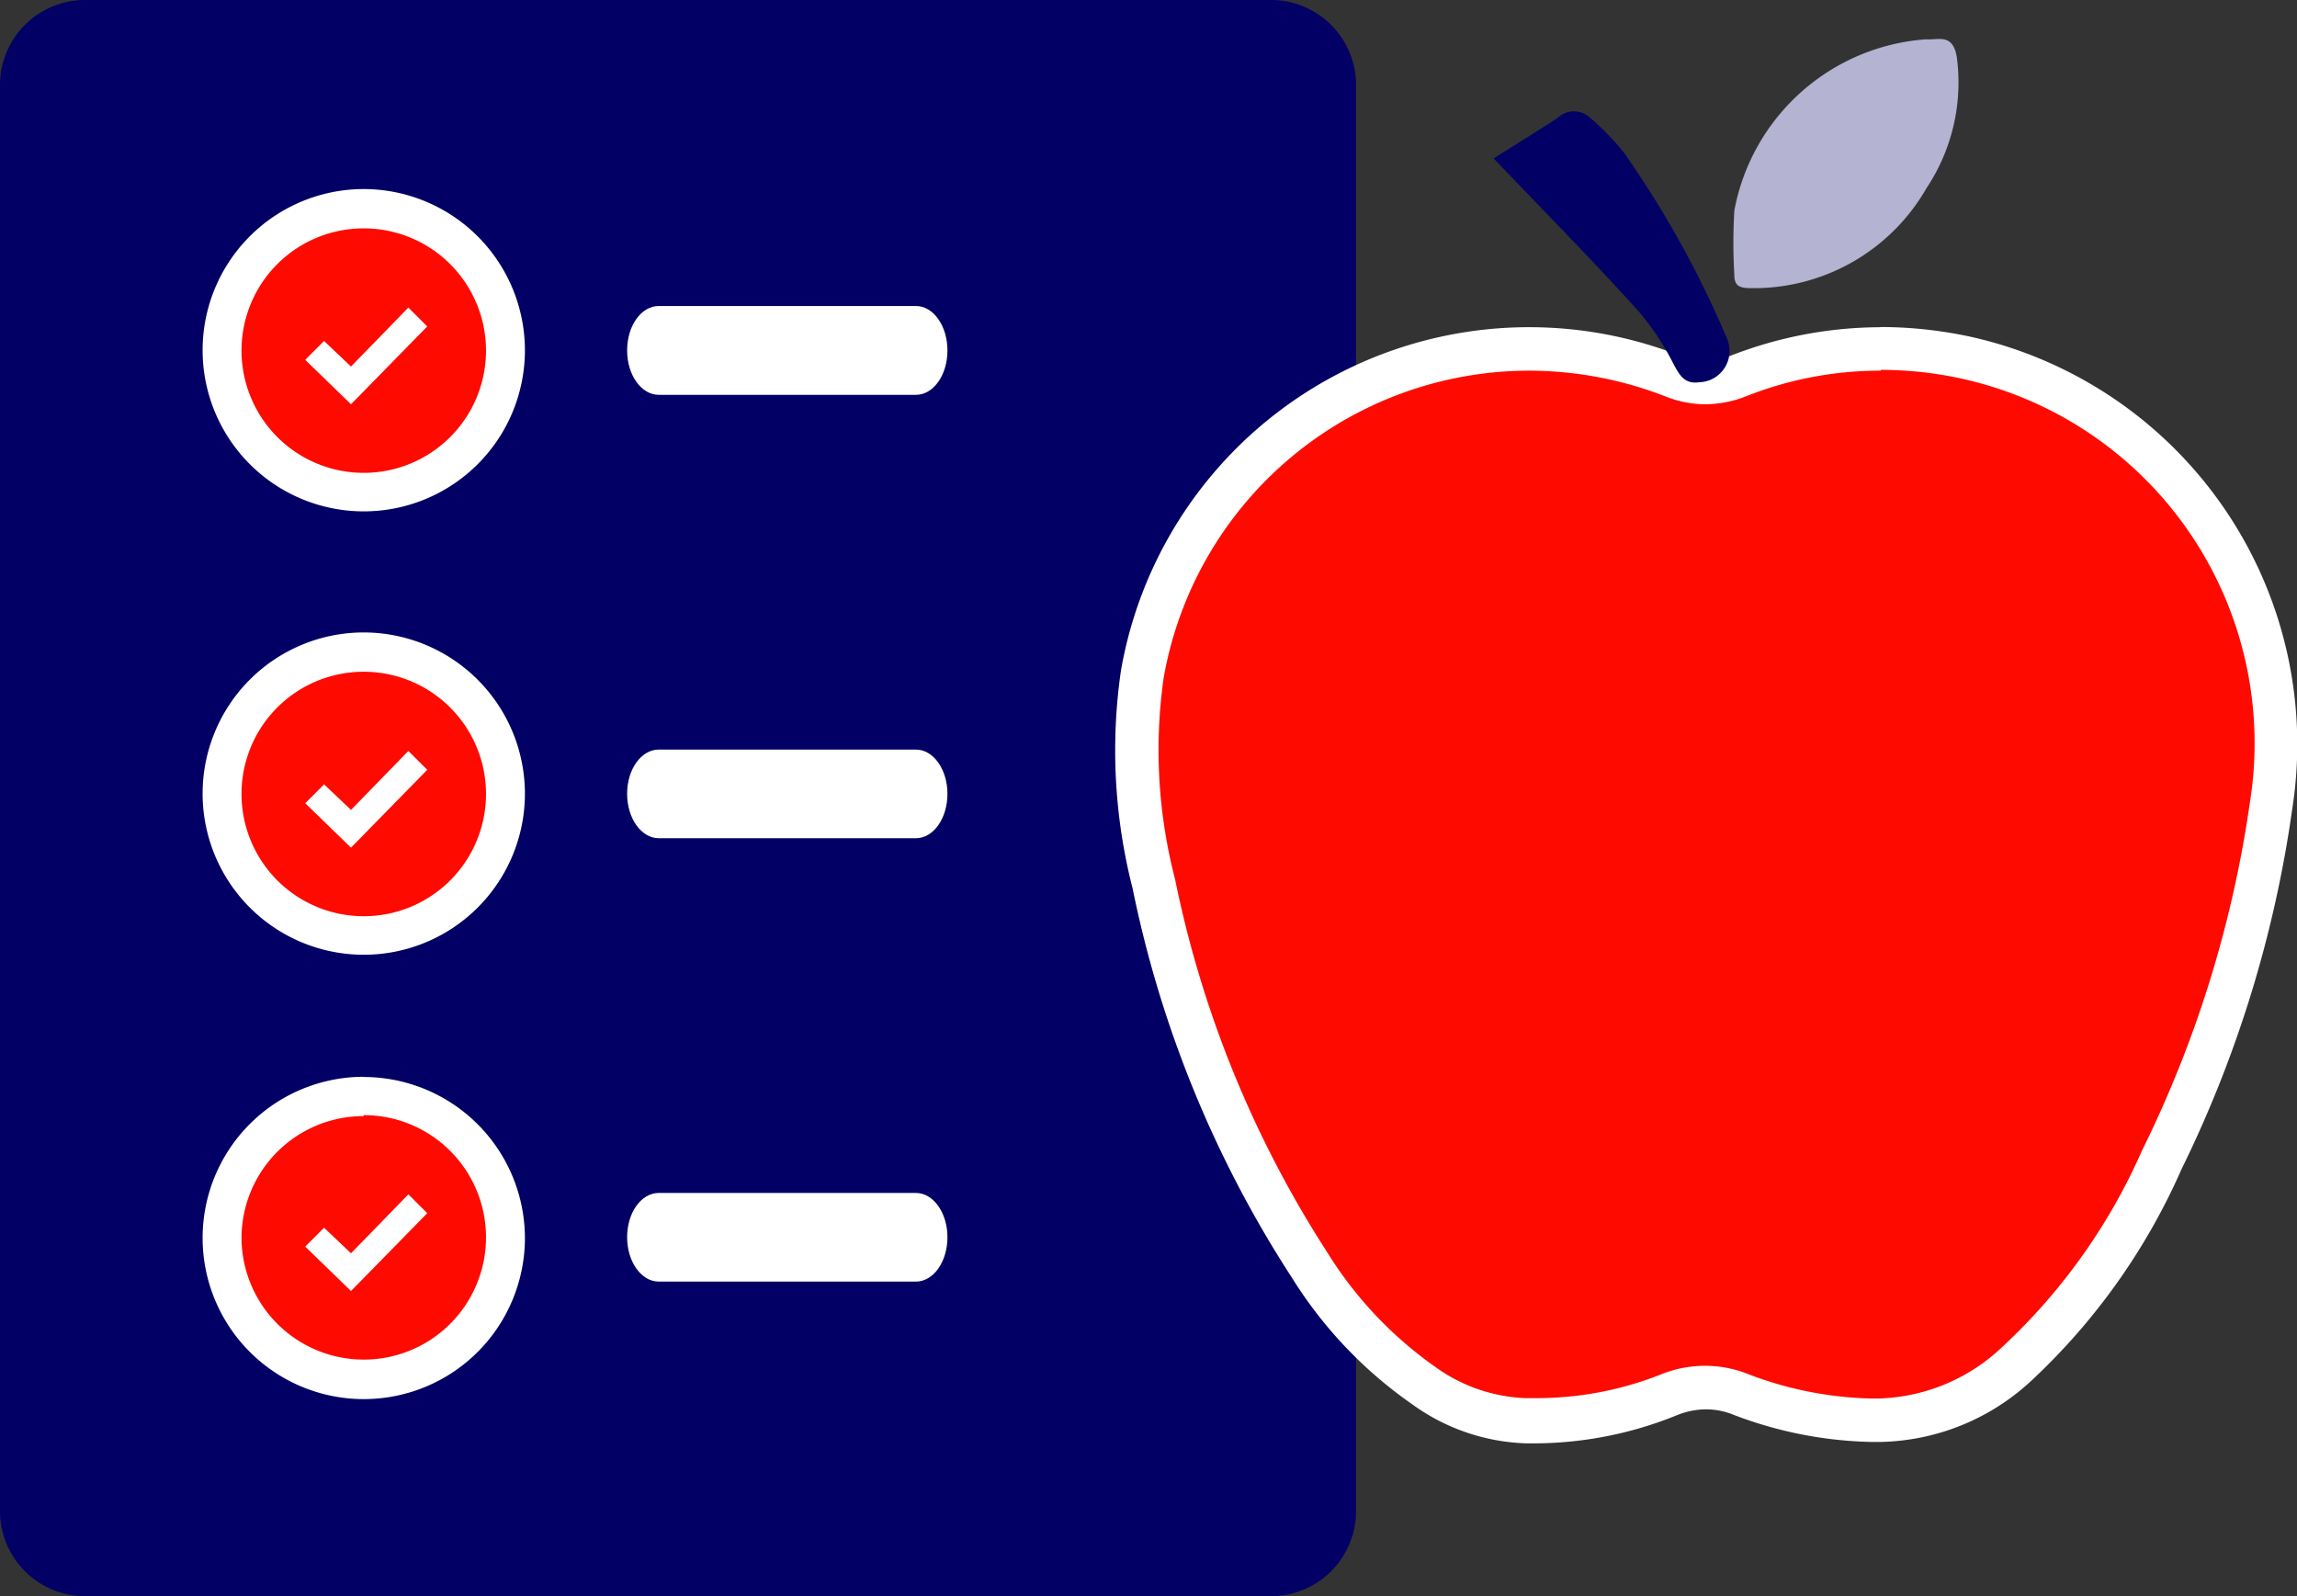
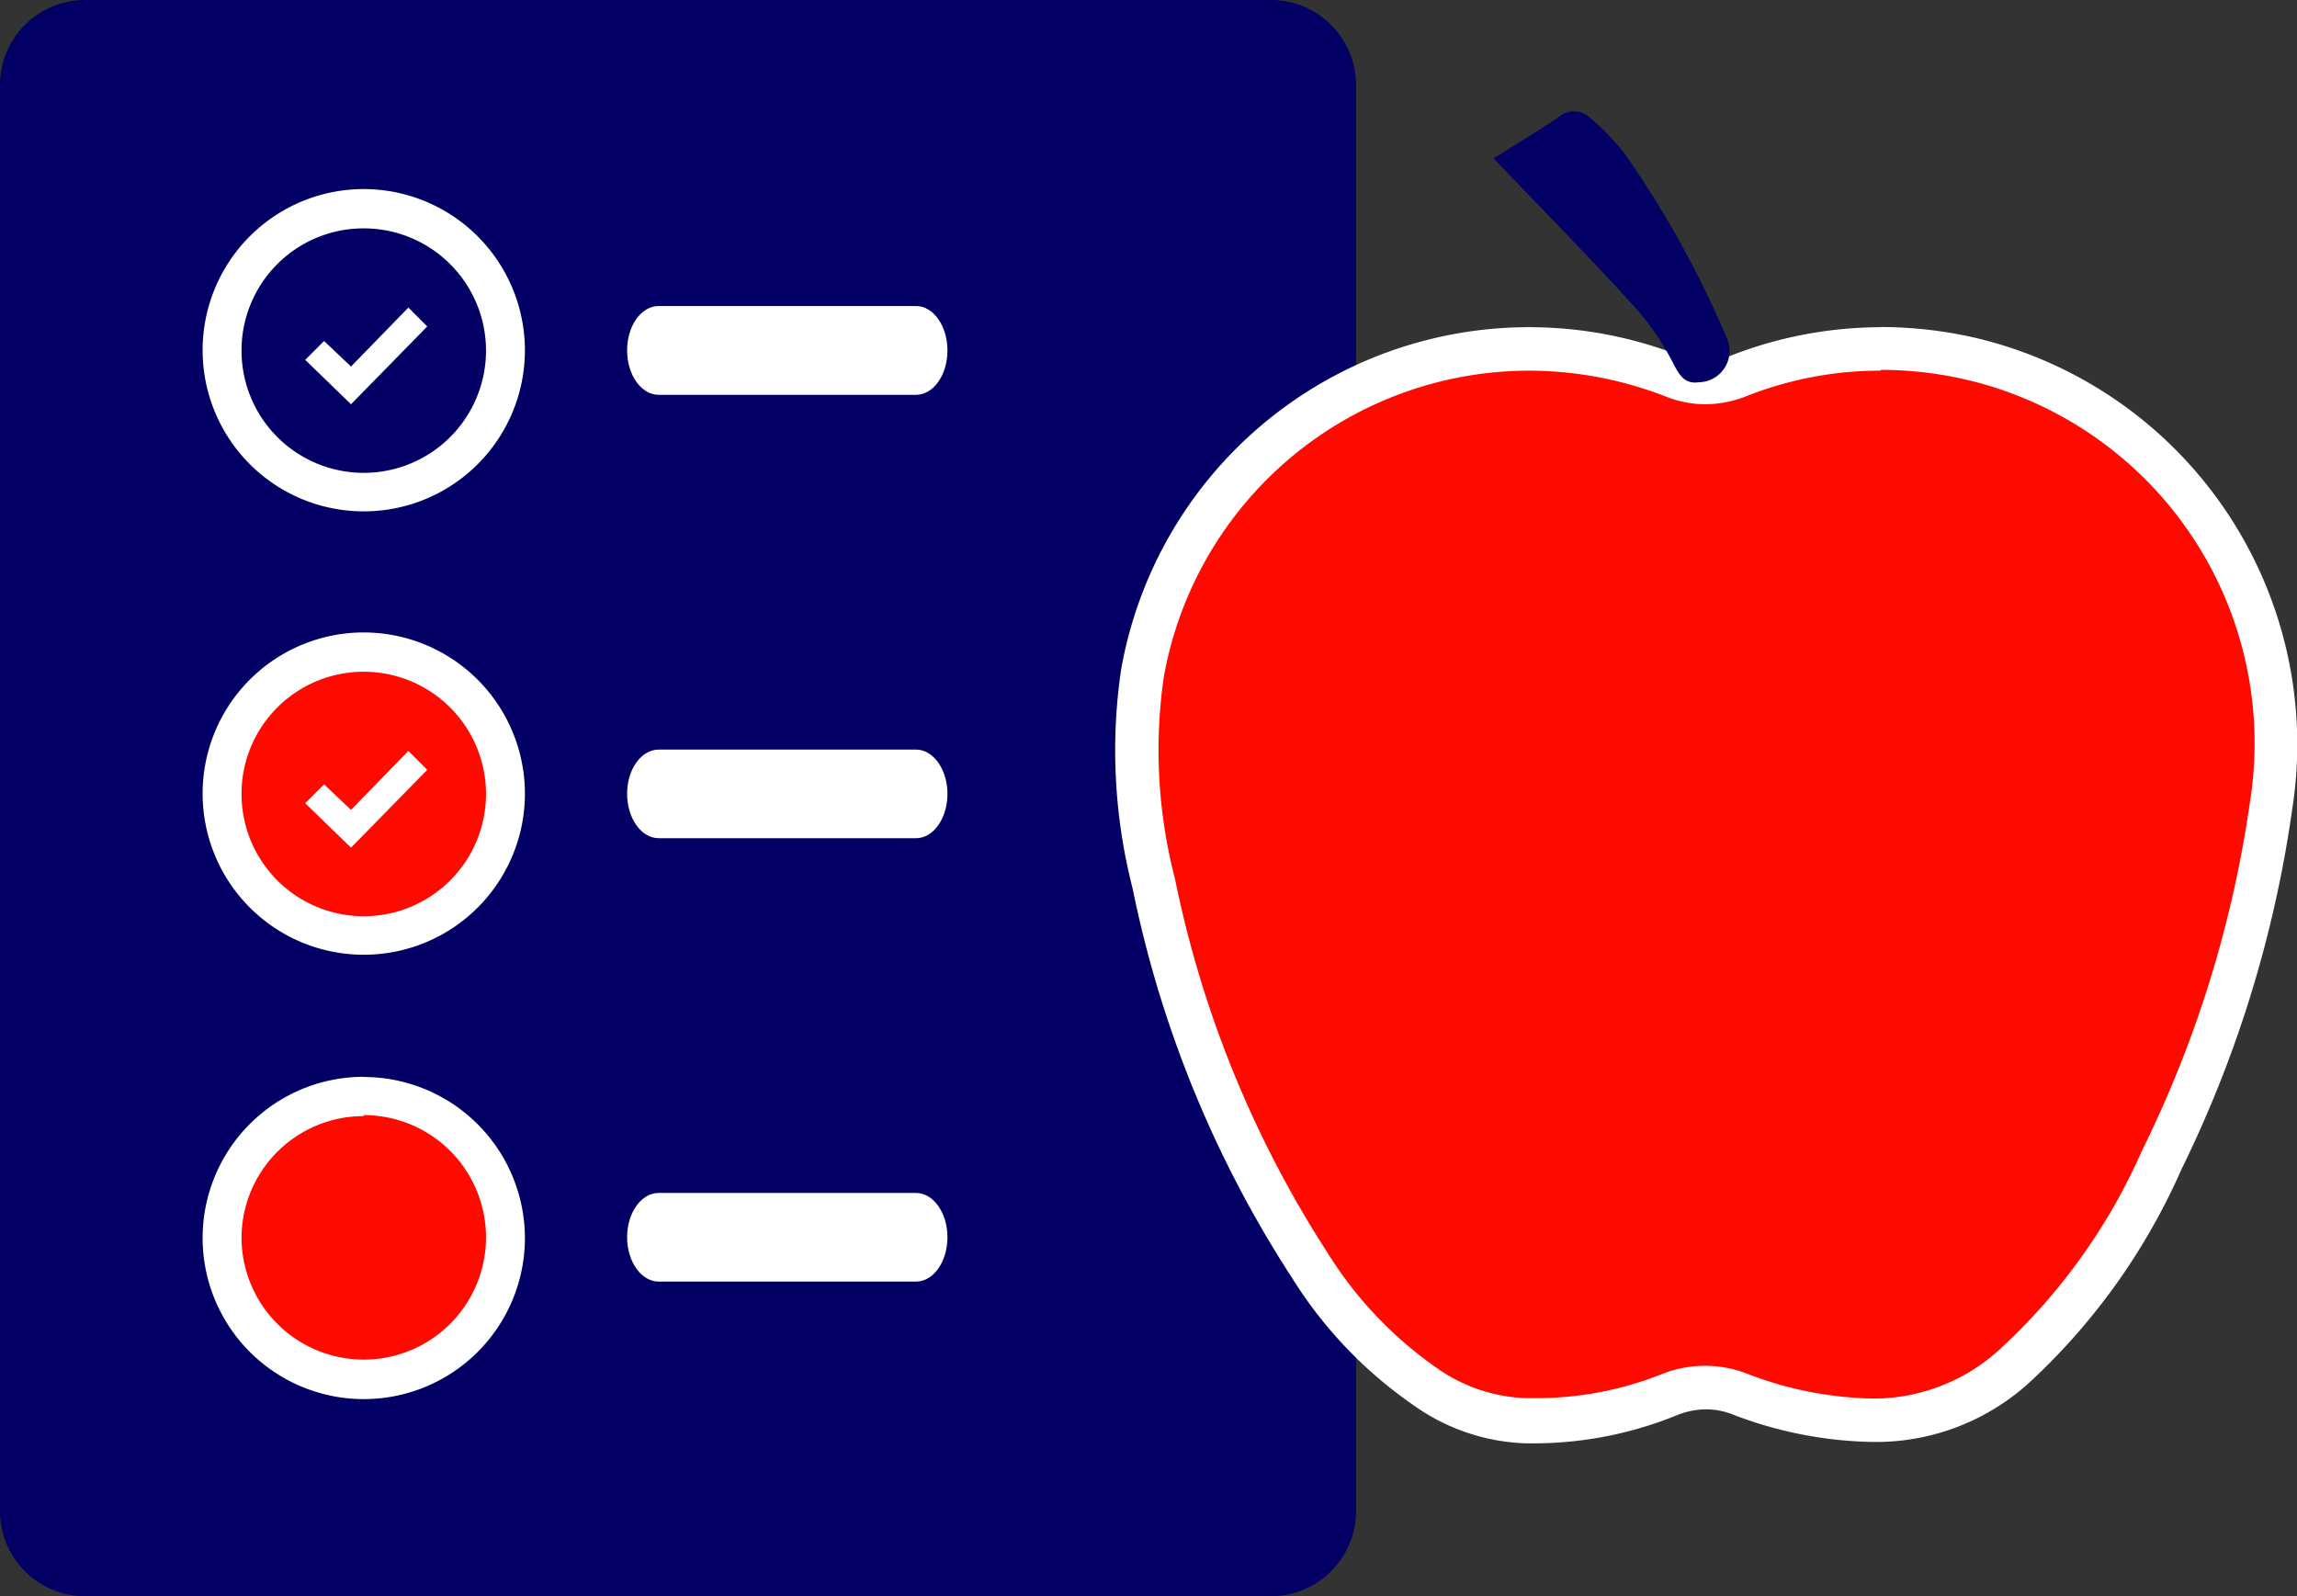
<svg xmlns="http://www.w3.org/2000/svg" id="Layer_1" data-name="Layer 1" viewBox="0 0 116.88 81.22">
  <rect x="0" y="0" width="116.88" height="81.22" fill="#333333" stroke="none" />
  <defs>
    <style>.cls-1,.cls-6{fill:#020064;}.cls-1,.cls-2{fill-rule:evenodd;}.cls-2,.cls-4{fill:#fff;}.cls-3{fill:#ff0a01;}.cls-5{fill:#b4b3d2;}</style>
  </defs>
  <path class="cls-1" d="M64.6,81.22H4.42A4.34,4.34,0,0,1,0,77V4.24A4.33,4.33,0,0,1,4.42,0H64.6A4.33,4.33,0,0,1,69,4.24V77A4.34,4.34,0,0,1,64.6,81.22Z" />
  <path class="cls-2" d="M46.61,60.7H33.52c-.89,0-1.61,1-1.61,2.25h0c0,1.25.72,2.26,1.61,2.26H46.61c.88,0,1.6-1,1.6-2.26h0C48.21,61.71,47.49,60.7,46.61,60.7Z" />
  <path class="cls-2" d="M46.61,38.14H33.52c-.89,0-1.61,1-1.61,2.25h0c0,1.25.72,2.26,1.61,2.26H46.61c.88,0,1.6-1,1.6-2.26h0C48.21,39.15,47.49,38.14,46.61,38.14Z" />
  <path class="cls-2" d="M46.61,15.57H33.52c-.89,0-1.61,1-1.61,2.26h0c0,1.25.72,2.26,1.61,2.26H46.61c.88,0,1.6-1,1.6-2.26h0C48.21,16.58,47.49,15.57,46.61,15.57Z" />
-   <path class="cls-3" d="M18.5,25a7.21,7.21,0,1,1,7.21-7.21A7.21,7.21,0,0,1,18.5,25Z" />
  <path class="cls-4" d="M18.5,11.62a6.22,6.22,0,1,1-6.21,6.21,6.21,6.21,0,0,1,6.21-6.21m0-2a8.2,8.2,0,1,0,8.21,8.2,8.21,8.21,0,0,0-8.21-8.2Z" />
  <polygon class="cls-4" points="17.86 20.57 15.53 18.31 16.49 17.35 17.86 18.65 20.78 15.65 21.74 16.61 17.86 20.57" />
  <path class="cls-3" d="M18.5,47.6a7.21,7.21,0,1,1,7.21-7.21A7.21,7.21,0,0,1,18.5,47.6Z" />
  <path class="cls-4" d="M18.5,34.18a6.22,6.22,0,1,1-6.21,6.21,6.21,6.21,0,0,1,6.21-6.21m0-2a8.2,8.2,0,1,0,8.21,8.2,8.21,8.21,0,0,0-8.21-8.2Z" />
  <polygon class="cls-4" points="17.86 43.13 15.53 40.87 16.49 39.91 17.86 41.21 20.78 38.21 21.74 39.17 17.86 43.13" />
  <path class="cls-3" d="M18.5,70.16A7.21,7.21,0,1,1,25.71,63,7.21,7.21,0,0,1,18.5,70.16Z" />
  <path class="cls-4" d="M18.5,56.74A6.22,6.22,0,1,1,12.29,63a6.21,6.21,0,0,1,6.21-6.21m0-2A8.2,8.2,0,1,0,26.71,63a8.21,8.21,0,0,0-8.21-8.2Z" />
-   <polygon class="cls-4" points="17.86 65.69 15.53 63.43 16.49 62.47 17.86 63.77 20.78 60.77 21.74 61.73 17.86 65.69" />
  <path class="cls-3" d="M95.23,72.24a19.8,19.8,0,0,1-6.58-1.3,4.91,4.91,0,0,0-1.84-.37A5.07,5.07,0,0,0,85,71a18.46,18.46,0,0,1-6.81,1.27,3.41,3.41,0,0,1-.5,0h0a9.36,9.36,0,0,1-5.19-1.77,21,21,0,0,1-5.8-6.13,56.09,56.09,0,0,1-7.91-19.41,27.15,27.15,0,0,1-.58-10.66,20,20,0,0,1,27-15.17,4.58,4.58,0,0,0,1.66.33,4.54,4.54,0,0,0,1.68-.34,19.78,19.78,0,0,1,7.22-1.38,20.76,20.76,0,0,1,4.41.49A20.17,20.17,0,0,1,115.57,41,60.11,60.11,0,0,1,110,59a31.71,31.71,0,0,1-7.38,10.32,10.51,10.51,0,0,1-7.05,2.9Z" />
  <path class="cls-4" d="M95.71,18.82a19.23,19.23,0,0,1,4.17.46,19,19,0,0,1,14.6,21.57A58.62,58.62,0,0,1,109,58.53a30.28,30.28,0,0,1-7.11,10,9.51,9.51,0,0,1-6.33,2.63h-.33a18.59,18.59,0,0,1-6.22-1.22,5.94,5.94,0,0,0-4.51,0,17.18,17.18,0,0,1-6.39,1.2h0l-.5,0a8.37,8.37,0,0,1-4.58-1.59,20,20,0,0,1-5.49-5.82,55.29,55.29,0,0,1-7.75-19,26.11,26.11,0,0,1-.58-10.23,18.9,18.9,0,0,1,18.6-15.64,19.25,19.25,0,0,1,6.91,1.3,5.48,5.48,0,0,0,2.06.41,5.78,5.78,0,0,0,2.08-.41,18.47,18.47,0,0,1,6.82-1.3m0-2.21a21.07,21.07,0,0,0-7.62,1.45,3.4,3.4,0,0,1-1.28.26,3.48,3.48,0,0,1-1.26-.25,21.08,21.08,0,0,0-28.48,16,28.27,28.27,0,0,0,.59,11.09A57.26,57.26,0,0,0,65.73,65a22,22,0,0,0,6.11,6.44,10.42,10.42,0,0,0,5.8,2l.59,0A19.34,19.34,0,0,0,85.35,72a4,4,0,0,1,1.46-.29,3.73,3.73,0,0,1,1.43.29,20.75,20.75,0,0,0,7,1.37h.41a11.6,11.6,0,0,0,7.77-3.17A32.68,32.68,0,0,0,111,59.5a60.78,60.78,0,0,0,5.64-18.35,21.25,21.25,0,0,0-16.3-24,21.71,21.71,0,0,0-4.65-.51Z" />
-   <path class="cls-5" d="M98,2a10.7,10.7,0,0,0-9.75,8.71,27.71,27.71,0,0,0,0,3.29c0,.57.3.65.78.66a10.12,10.12,0,0,0,9-5.09,9.7,9.7,0,0,0,1.54-6.66C99.37,1.67,98.61,2.05,98,2Z" />
  <path class="cls-6" d="M76,8.06c2.49,2.61,5,5.14,7.34,7.74a13.43,13.43,0,0,1,1.83,2.75c.31.58.57,1,1.29.9A1.59,1.59,0,0,0,88,18a1.72,1.72,0,0,0-.15-.84,51.66,51.66,0,0,0-5.2-9.37A13.14,13.14,0,0,0,80.92,6a1.2,1.2,0,0,0-1.66,0C78.2,6.69,77.08,7.38,76,8.06Z" />
</svg>